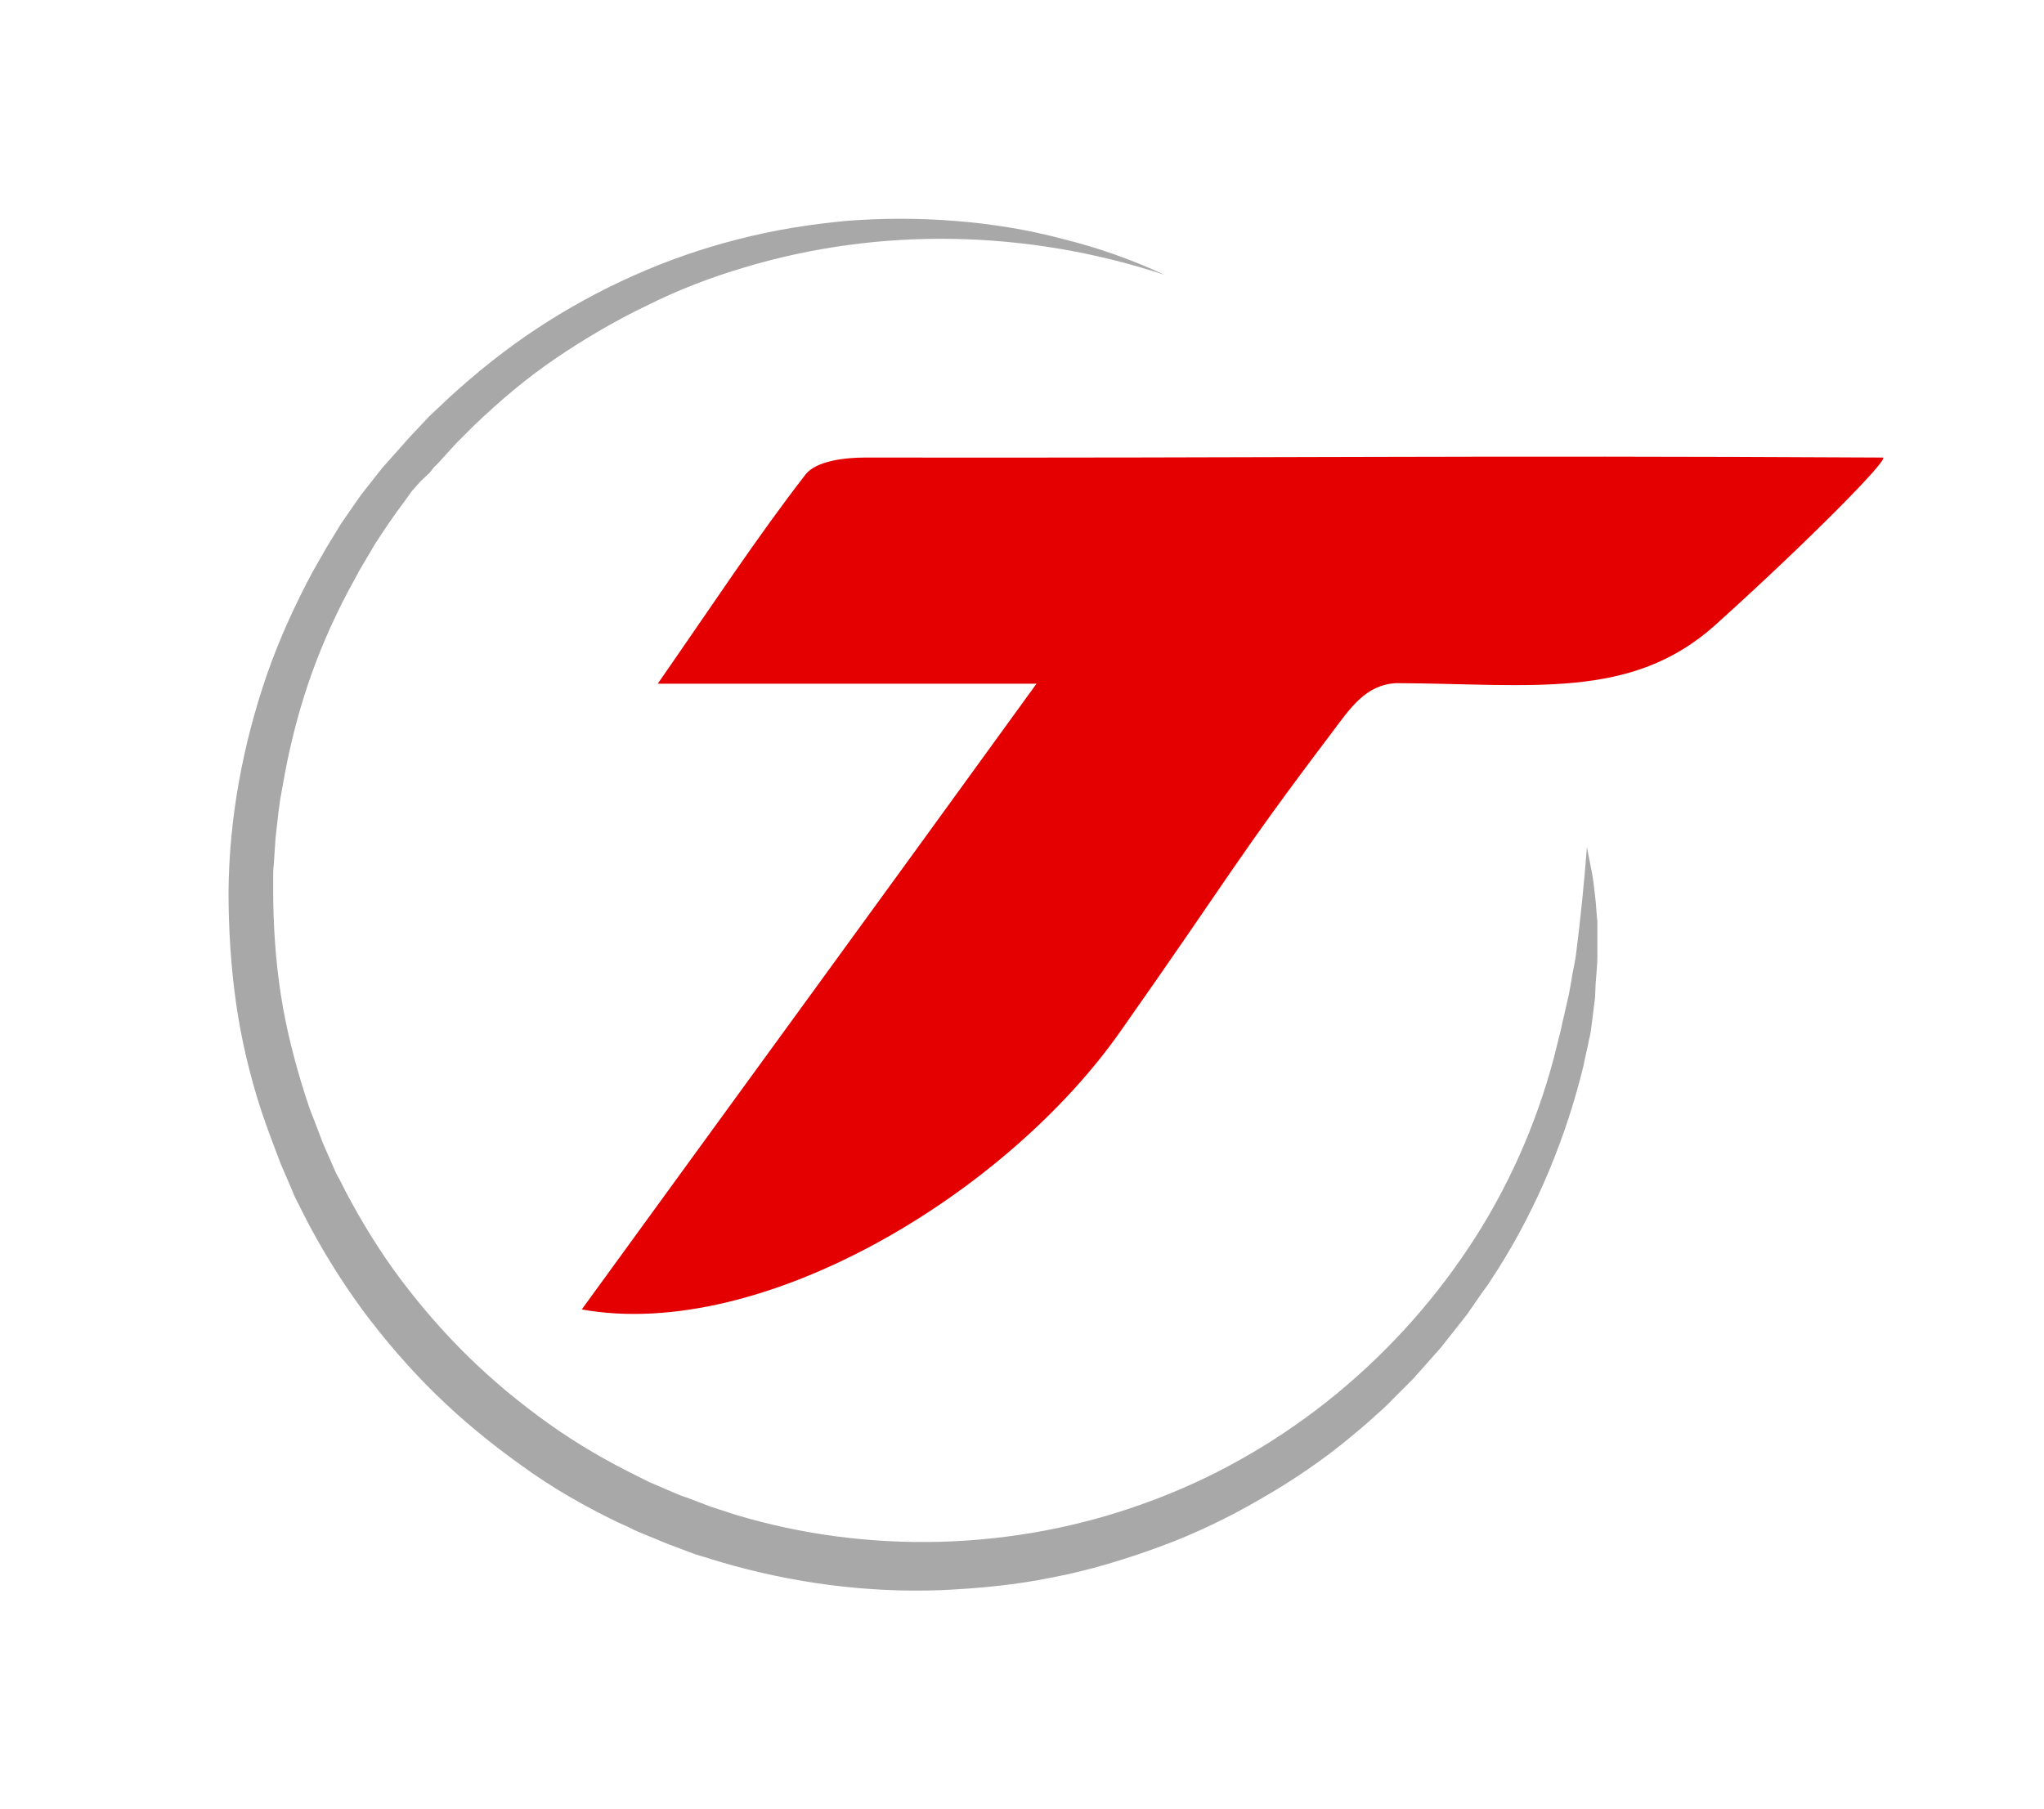
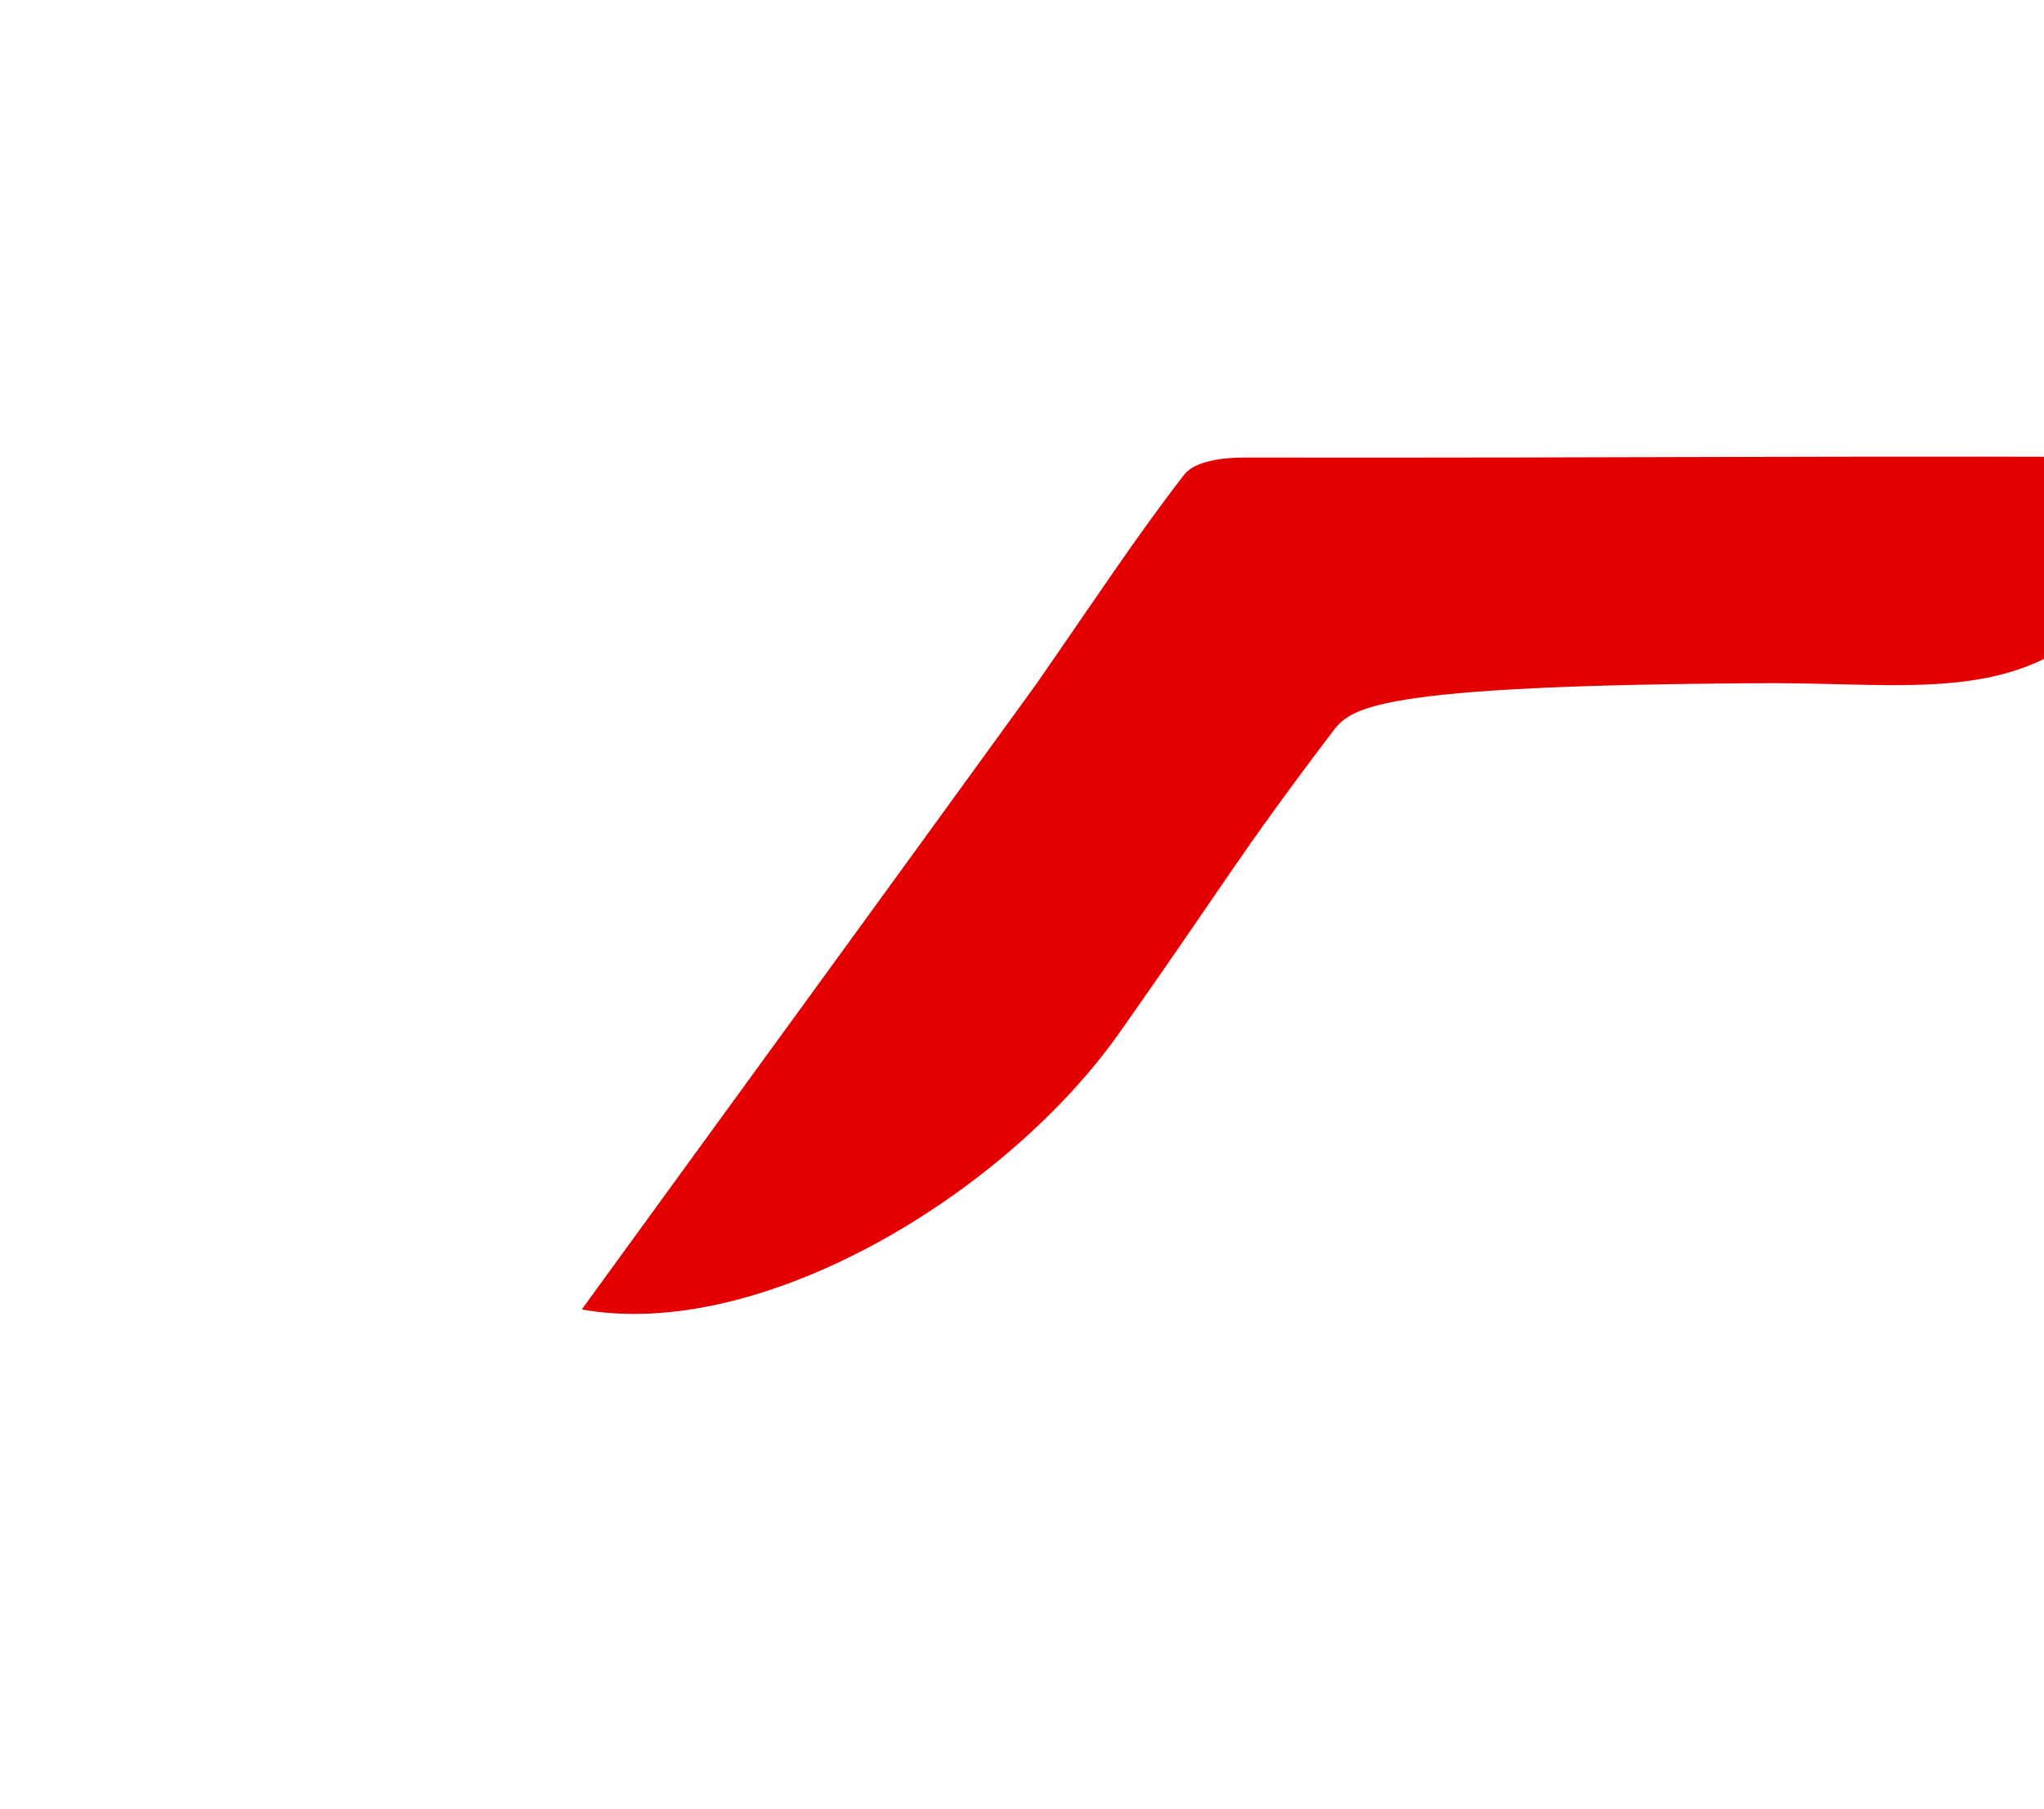
<svg xmlns="http://www.w3.org/2000/svg" x="0px" y="0px" viewBox="0 0 352.4 312" style="enable-background:new 0 0 352.4 312;" xml:space="preserve">
  <style type="text/css"> .st0{fill:#FFFFFF;} .st1{fill:#E40000;} .st2{fill:#A8A8A8;} .st3{display:none;} .st4{display:inline;} </style>
  <g id="Layer_1">
    <g>
-       <path id="Path_6_" class="st1" d="M229.5,126.5c-16.5,21.8-17.5,24.6-36.3,51.3c-19.6,28-61.8,53.6-92.9,48 c26-35.8,51.4-70.6,78.4-107.9h-65.3c9.8-14.1,17.2-25.4,25.5-36.1c1.8-2.3,6.7-2.9,10.2-2.9c72.5,0.1,103-0.4,175.5,0 c1.4,0-12.8,14.4-28.9,28.9c-14.5,13-31.6,10.1-55,10C235.4,118.1,232.8,122.1,229.5,126.5z" />
-       <path class="st2" d="M273.6,146.1c0.3,1.5,0.6,3.1,0.9,4.6c0.3,1.6,0.4,3.1,0.6,4.7c0.1,0.8,0.1,1.6,0.2,2.4 c0,0.4,0.1,0.8,0.1,1.2l0,1.2c0,1.6,0,3.2,0,4.7c0,1.6-0.2,3.2-0.3,4.7L275,172l-0.3,2.4l-0.3,2.4c-0.1,0.8-0.2,1.6-0.4,2.3 c-0.3,1.6-0.7,3.1-1,4.7c-3,12.3-7.9,24.2-14.7,35l-1.3,2c-0.4,0.7-0.9,1.3-1.4,2l-2.7,3.9l-3,3.8c-0.5,0.6-1,1.3-1.5,1.9 l-1.6,1.8c-1.1,1.2-2.1,2.4-3.2,3.6l-3.4,3.4c-1.1,1.2-2.3,2.2-3.5,3.3c-1.2,1.1-2.4,2.1-3.6,3.1c-4.9,4.1-10.2,7.7-15.8,10.9 c-5.5,3.2-11.3,6-17.3,8.2c-6,2.2-12.2,4.1-18.5,5.3c-6.3,1.3-12.7,1.9-19.1,2.2c-12.8,0.5-25.7-1.2-38-4.8l-4.6-1.4l-4.5-1.7 c-0.8-0.3-1.5-0.6-2.2-0.9l-2.2-0.9c-0.7-0.3-1.5-0.6-2.2-1l-2.2-1c-5.8-2.8-11.4-6-16.6-9.8c-5.2-3.7-10.2-7.8-14.8-12.3 c-4.6-4.5-8.8-9.4-12.6-14.5c-3.8-5.2-7.2-10.7-10.1-16.4l-1.1-2.2c-0.4-0.7-0.7-1.4-1-2.2l-1.9-4.4l-1.7-4.5l-0.4-1.1l-0.4-1.1 l-0.8-2.3c-2-6.1-3.5-12.4-4.4-18.7c-0.9-6.4-1.3-12.8-1.3-19.2c0.1-12.8,2.5-25.6,6.7-37.7c2.1-6,4.8-11.9,7.8-17.5l1.2-2.1 c0.4-0.7,0.8-1.4,1.2-2.1l2.5-4.1l2.7-3.9l0.7-1l0.7-0.9l1.5-1.9l1.5-1.9l1.6-1.8l1.6-1.8l0.8-0.9l0.8-0.9l3.3-3.5l3.5-3.3 c4.7-4.3,9.7-8.3,15-11.8c10.6-7,22.4-12.3,34.6-15.4c6.1-1.6,12.4-2.6,18.7-3.2c6.3-0.5,12.6-0.5,18.9,0 c6.3,0.5,12.5,1.5,18.5,3.1c6.1,1.5,12,3.6,17.6,6.2c-23.6-7.8-49.1-8.3-72.4-1.3c-5.8,1.7-11.5,3.9-16.9,6.6 c-5.4,2.6-10.7,5.7-15.7,9.1c-5,3.4-9.6,7.3-14,11.5l-3.2,3.2l-3,3.3l-0.8,0.8l-0.7,0.9L72.5,83L71,84.7l-1.3,1.8 c-1.8,2.4-3.5,4.9-5.1,7.4l-2.3,3.9c-0.4,0.6-0.7,1.3-1.1,2l-1.1,2c-2.8,5.3-5.2,10.8-7.1,16.5c-1.9,5.7-3.3,11.5-4.3,17.4 l-0.4,2.2c-0.1,0.7-0.2,1.5-0.3,2.2l-0.5,4.5l-0.3,4.5c-0.1,0.7-0.1,1.5-0.1,2.2l0,2.2c0,6,0.4,12,1.3,17.9 c0.9,5.9,2.4,11.7,4.2,17.4l0.7,2.1l0.4,1.1l0.4,1l1.6,4.2l1.8,4.1c0.3,0.7,0.6,1.4,1,2l1,2c2.8,5.3,5.9,10.4,9.5,15.2 c3.6,4.8,7.5,9.3,11.8,13.5c4.3,4.2,8.9,8,13.8,11.5c4.9,3.5,10.1,6.5,15.4,9.1l2,1c0.7,0.3,1.4,0.6,2.1,0.9l2.1,0.9 c0.7,0.3,1.4,0.6,2.1,0.8l4.2,1.6l4.3,1.4c22.9,6.9,48.1,6.2,70.6-2c22.6-8.1,42.3-23.8,55.7-43.9c6.7-10,11.7-21.2,14.8-32.9 c0.4-1.5,0.7-2.9,1.1-4.4c0.2-0.7,0.3-1.5,0.5-2.2l0.5-2.2l0.5-2.2l0.4-2.2c0.2-1.5,0.6-3,0.8-4.5 C272.5,158.5,273.1,152.4,273.6,146.1z" />
+       <path id="Path_6_" class="st1" d="M229.5,126.5c-16.5,21.8-17.5,24.6-36.3,51.3c-19.6,28-61.8,53.6-92.9,48 c26-35.8,51.4-70.6,78.4-107.9c9.8-14.1,17.2-25.4,25.5-36.1c1.8-2.3,6.7-2.9,10.2-2.9c72.5,0.1,103-0.4,175.5,0 c1.4,0-12.8,14.4-28.9,28.9c-14.5,13-31.6,10.1-55,10C235.4,118.1,232.8,122.1,229.5,126.5z" />
    </g>
  </g>
  <g id="nyt_x5F_exporter_x5F_info" class="st3"> </g>
</svg>